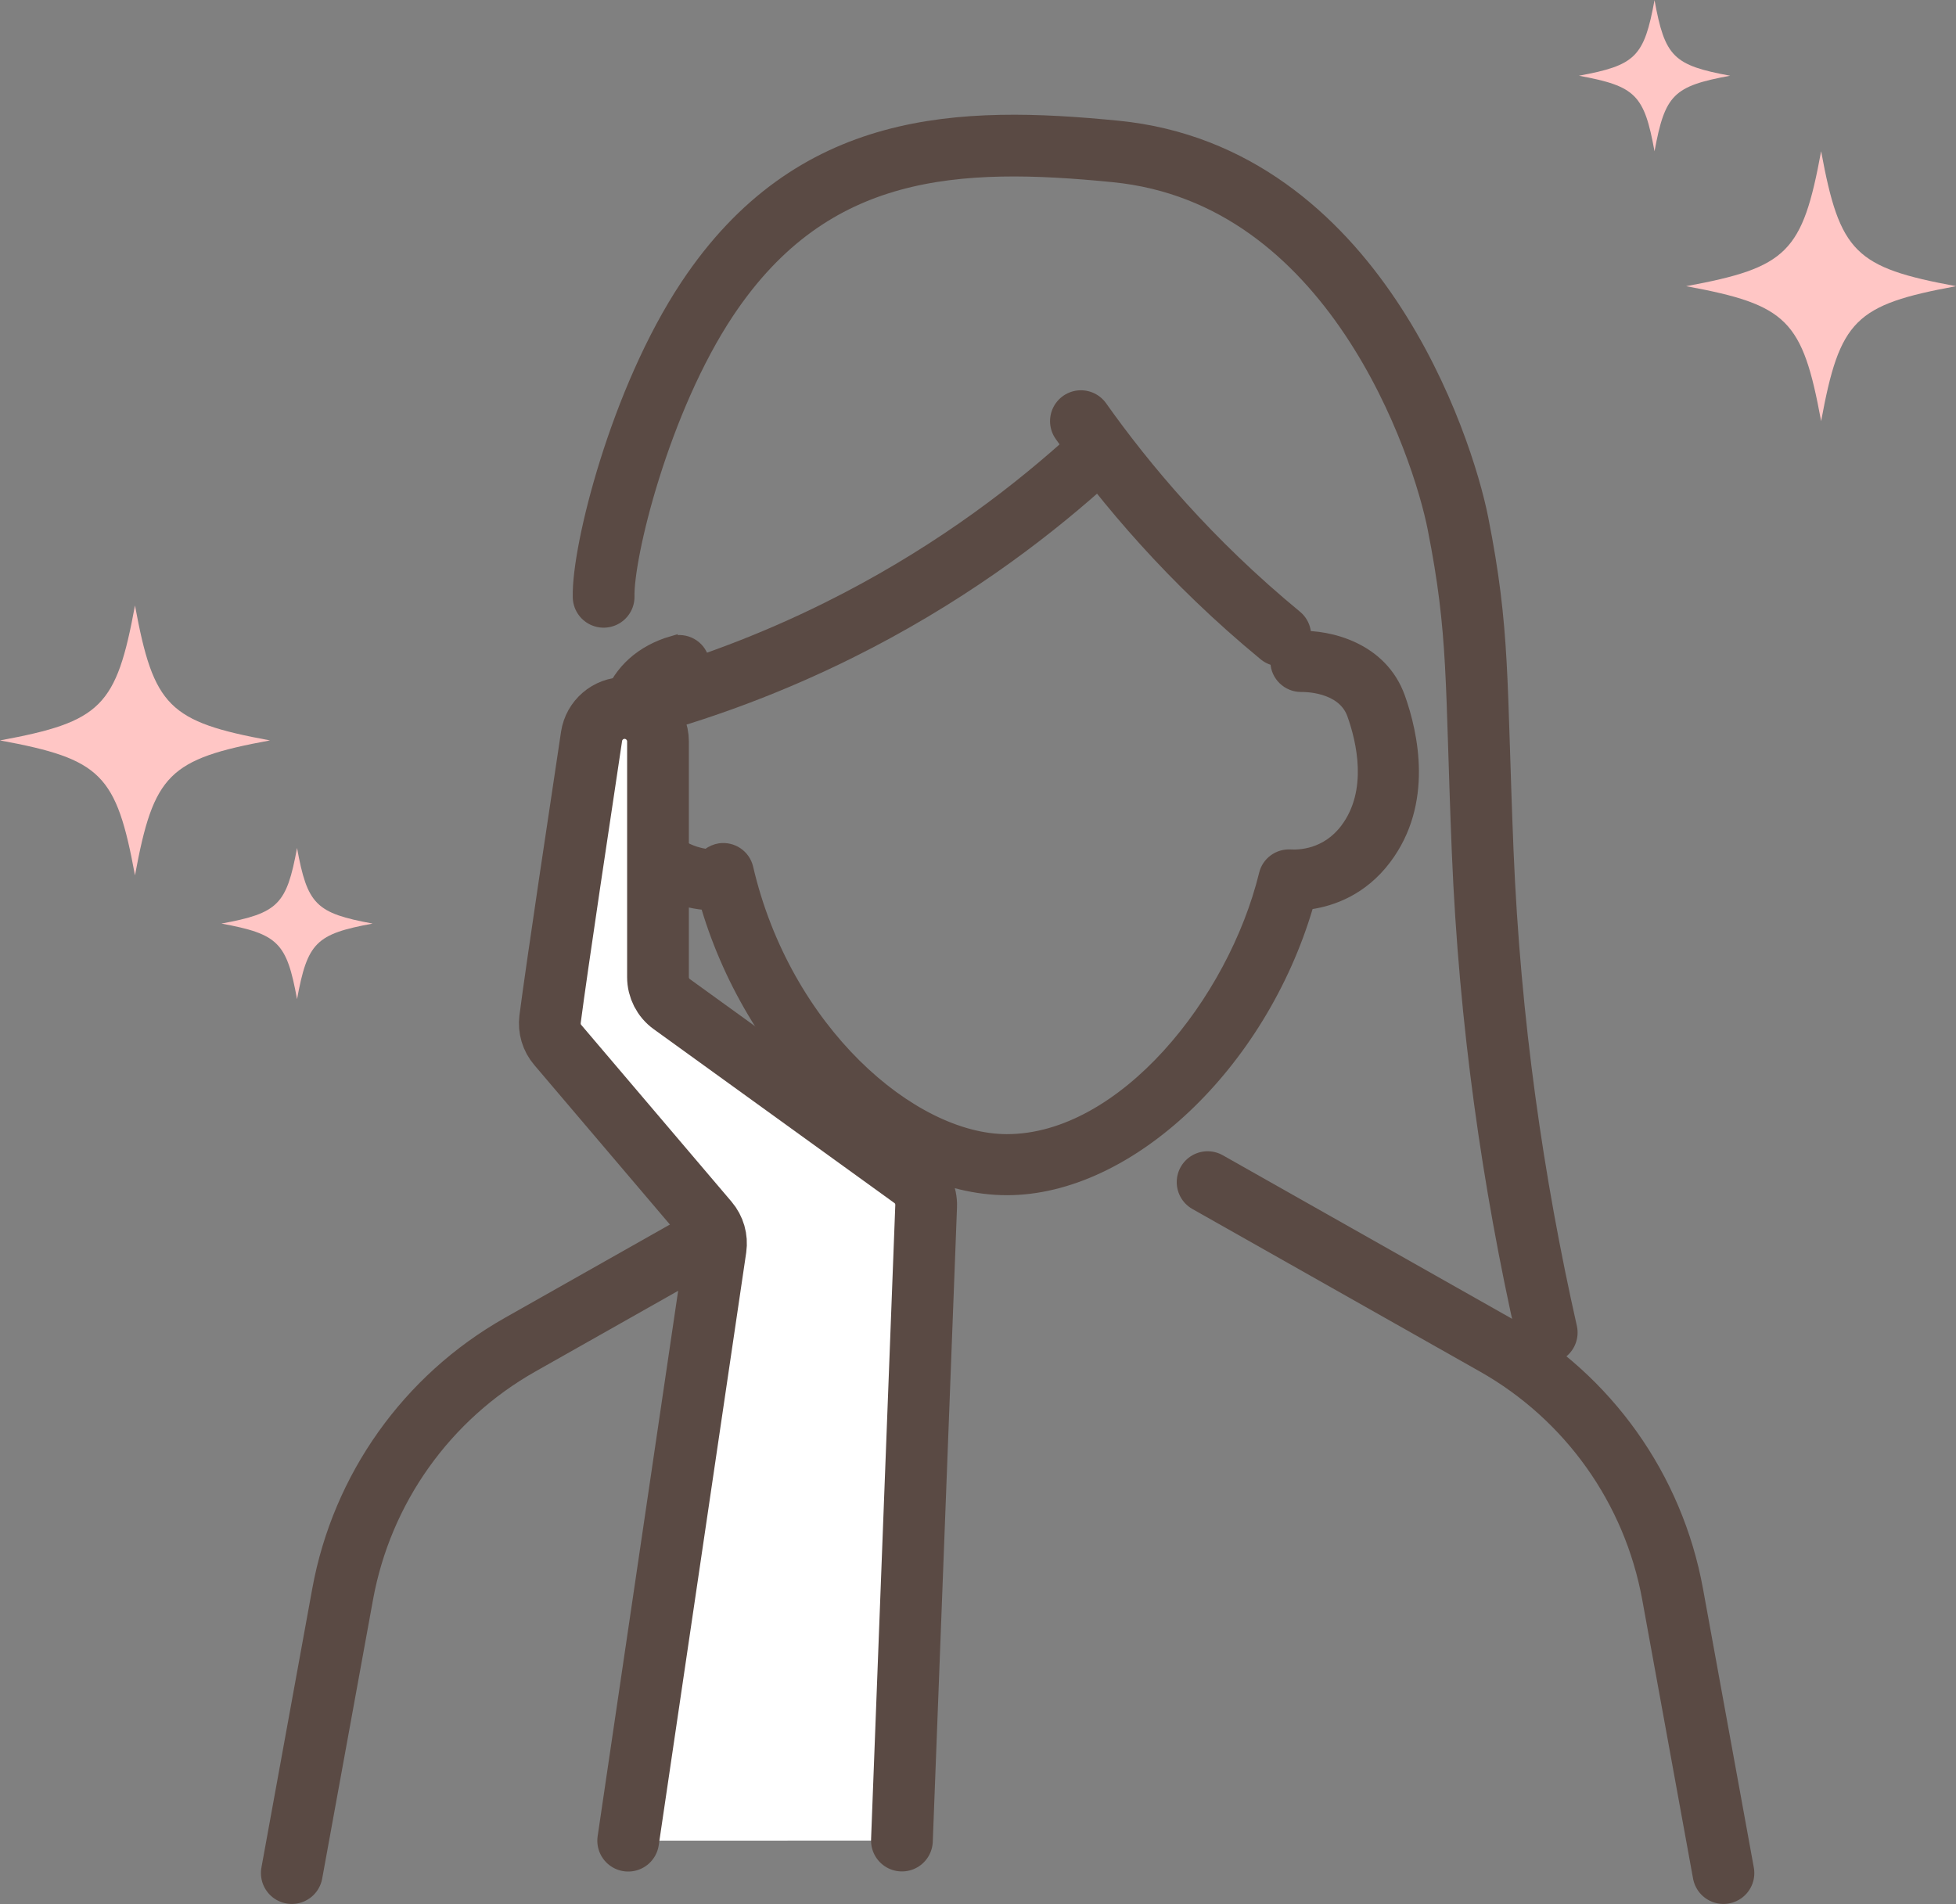
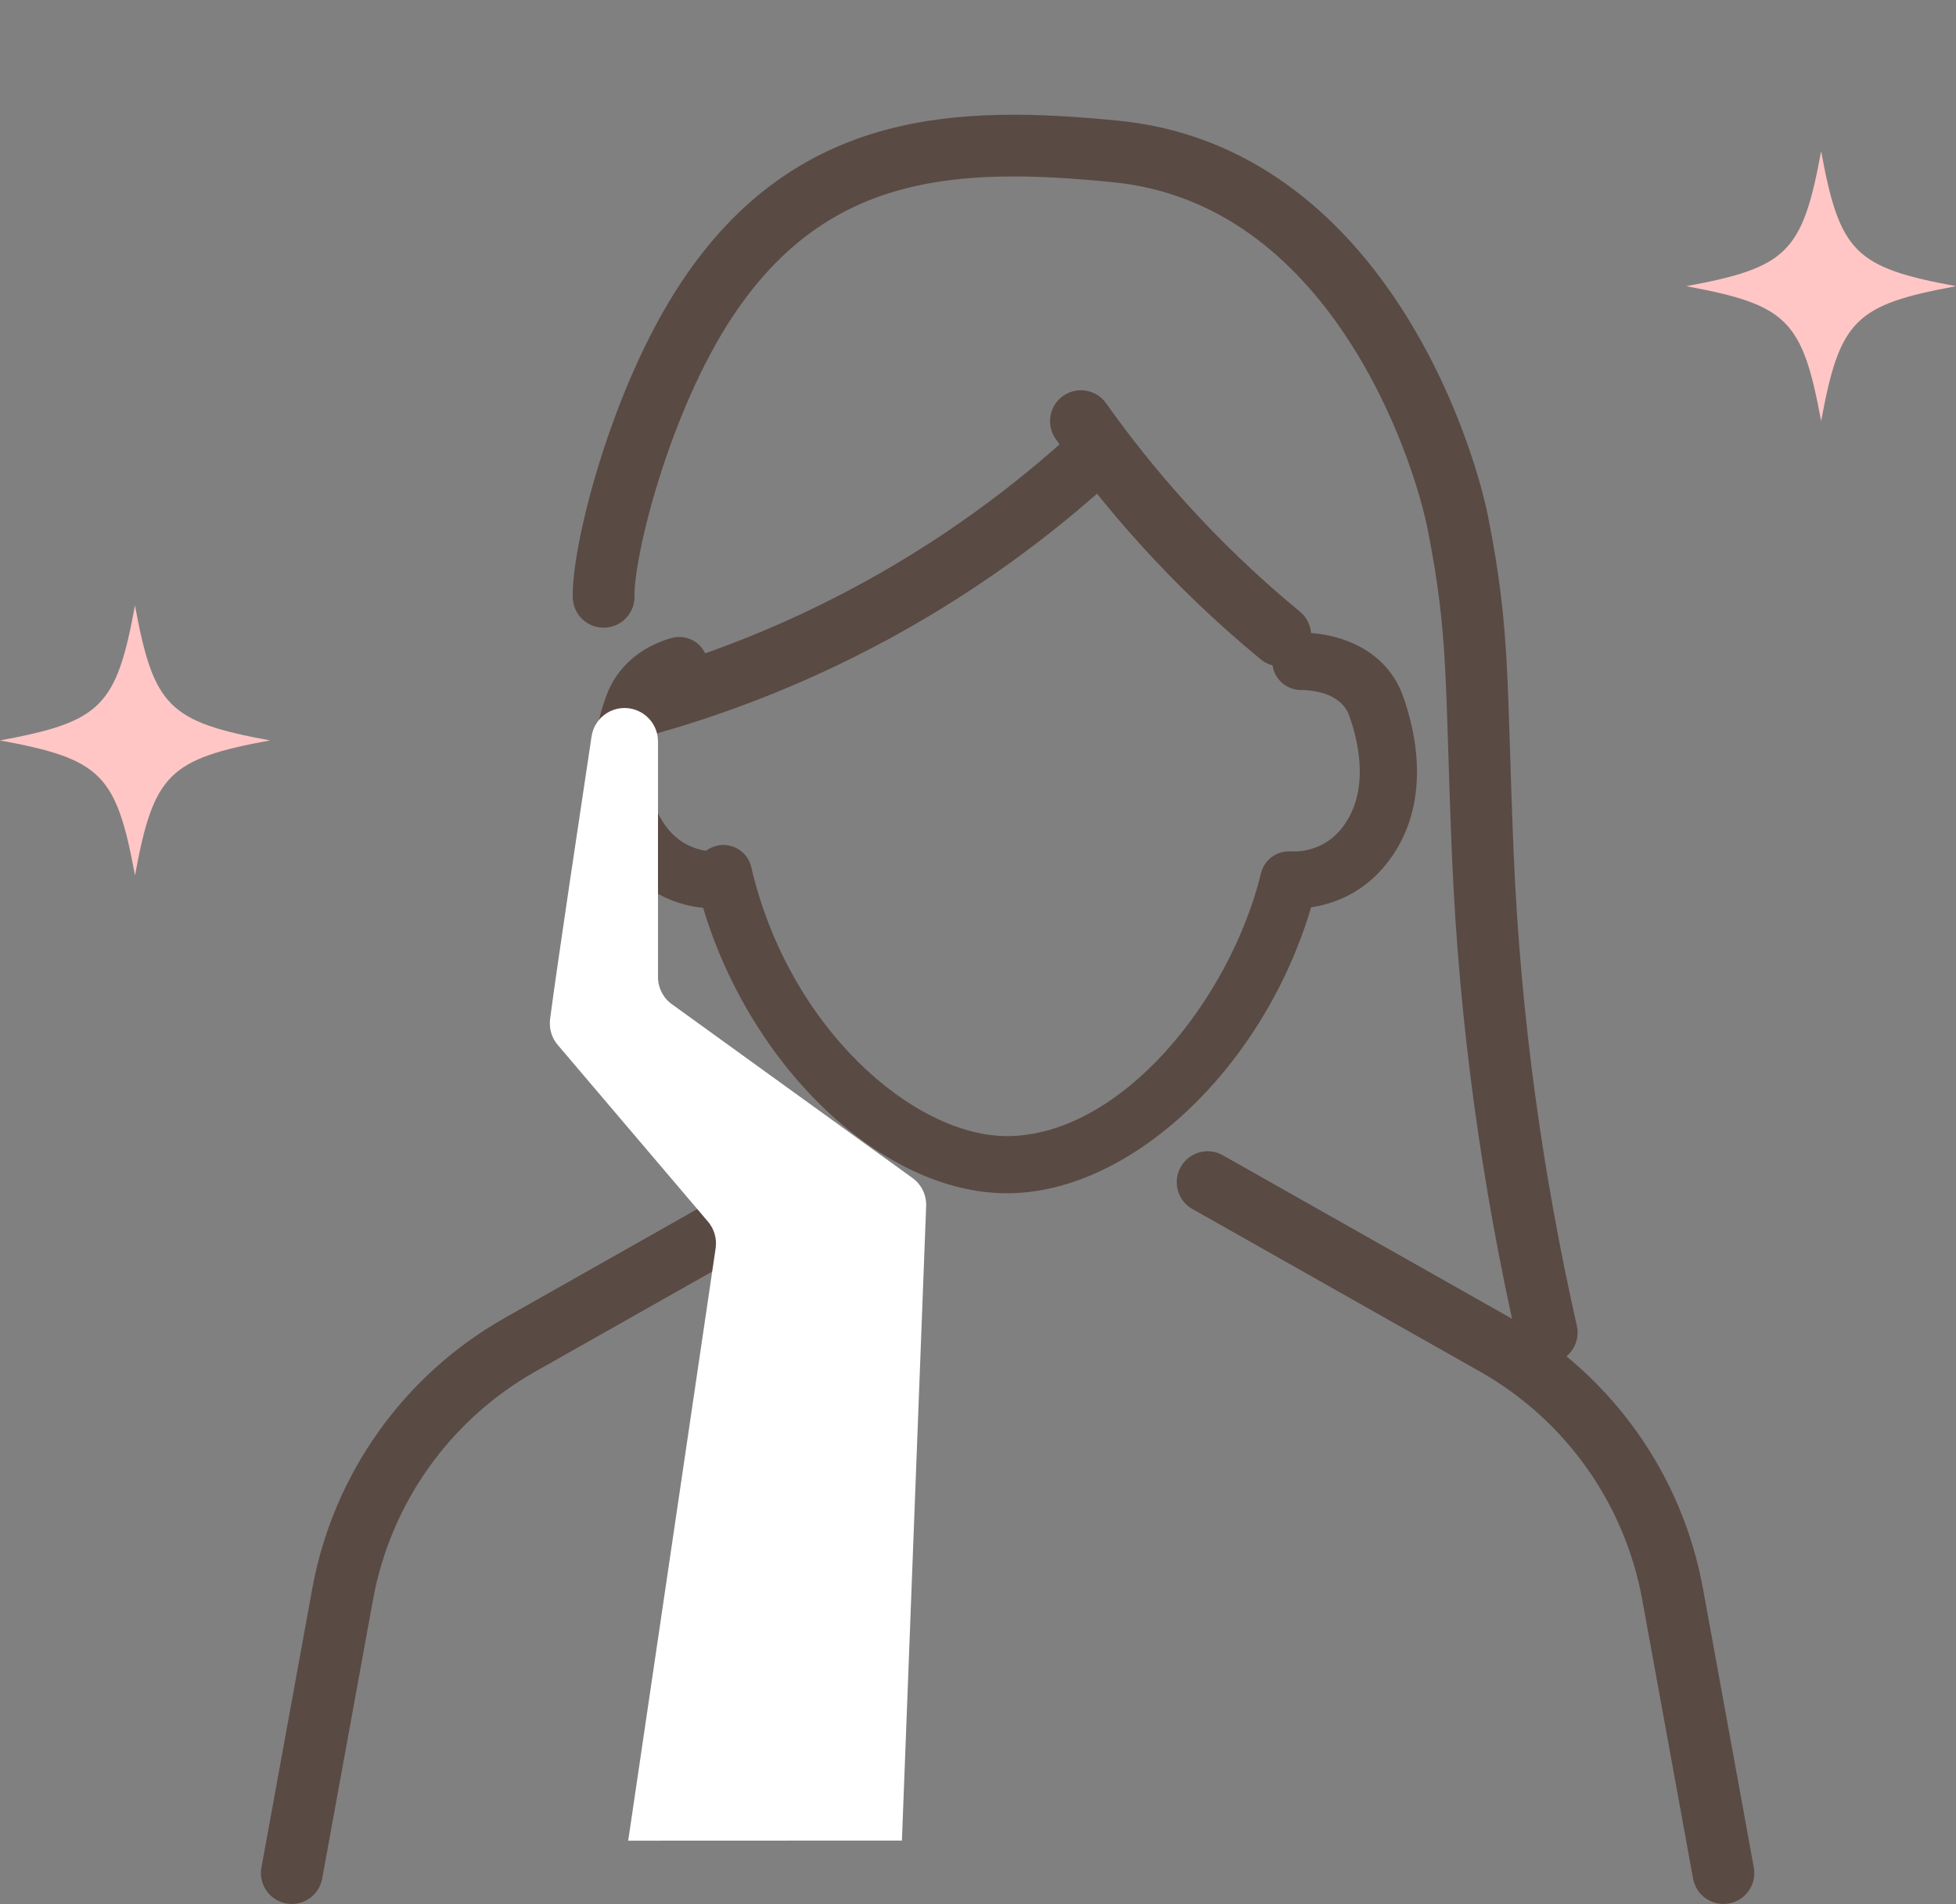
<svg xmlns="http://www.w3.org/2000/svg" id="_レイヤー_2" viewBox="0 0 172 167.46">
  <rect x="0" y="0" width="172" height="167.46" fill="#808080" stroke="none" />
  <defs>
    <style>.cls-1{fill:#ffc6c5;}.cls-2{fill:#fff;}.cls-3{stroke-linecap:round;stroke-linejoin:round;stroke-width:5.43px;}.cls-3,.cls-4{fill:none;stroke:#5a4a44;}.cls-4{stroke-miterlimit:10;stroke-width:.34px;}.cls-5{fill:#5a4a44;}</style>
  </defs>
  <g id="_レイヤー_1-2">
    <path class="cls-5" d="M59.05,56.11c-2.81.81-4.85,2.63-5.75,5.13-1.16,3.24-2.53,9.43,1.27,14.49,2.29,3.04,5.26,3.91,7.26,4.12,4.21,14.05,15.78,25.1,26.72,25.1s22.6-11.12,26.74-25.15c1.95-.29,4.68-1.23,6.82-4.07,3.8-5.05,2.42-11.25,1.27-14.49-1.65-4.62-6.51-5.68-9.09-5.58-1.38.05-2.45,1.21-2.41,2.59.04,1.36,1.17,2.44,2.52,2.44.02,0,.04,0,.06,0,.14,0,3.36-.05,4.18,2.25.82,2.29,1.83,6.6-.55,9.77-1.64,2.19-3.93,2.21-4.59,2.17-1.23-.07-2.32.73-2.61,1.91-2.73,11.17-12.36,23.13-22.35,23.13-8.2,0-19.19-9.51-22.48-23.66-.3-1.28-1.52-2.1-2.82-1.92-.43.07-.83.24-1.15.49-.99-.15-2.4-.64-3.51-2.12-2.39-3.17-1.37-7.48-.55-9.77.13-.36.52-1.45,2.4-1.99,1.34-.38,2.11-1.78,1.72-3.11-.38-1.34-1.78-2.1-3.11-1.72" />
-     <path class="cls-4" d="M59.05,56.11c-2.81.81-4.85,2.63-5.75,5.13-1.16,3.24-2.53,9.43,1.27,14.49,2.29,3.04,5.26,3.91,7.26,4.12,4.21,14.05,15.78,25.1,26.72,25.1s22.6-11.12,26.74-25.15c1.95-.29,4.68-1.23,6.82-4.07,3.8-5.05,2.42-11.25,1.27-14.49-1.65-4.62-6.51-5.68-9.09-5.58-1.38.05-2.45,1.21-2.41,2.59.04,1.36,1.17,2.44,2.52,2.44.02,0,.04,0,.06,0,.14,0,3.36-.05,4.18,2.25.82,2.29,1.83,6.6-.55,9.77-1.64,2.19-3.93,2.21-4.59,2.17-1.23-.07-2.32.73-2.61,1.91-2.73,11.17-12.36,23.13-22.35,23.13-8.2,0-19.19-9.51-22.48-23.66-.3-1.28-1.52-2.1-2.82-1.92-.43.07-.83.24-1.15.49-.99-.15-2.4-.64-3.51-2.12-2.39-3.17-1.37-7.48-.55-9.77.13-.36.52-1.45,2.4-1.99,1.34-.38,2.11-1.78,1.72-3.11-.38-1.34-1.78-2.1-3.11-1.72Z" />
    <path class="cls-3" d="M95.05,41.05c-5.07,4.5-12.13,9.83-21.34,14.4-6.02,2.99-11.66,5.01-16.53,6.4" />
    <path class="cls-3" d="M95.05,37.04c3.92,5.53,9.6,12.32,17.53,18.85" />
    <path class="cls-3" d="M53.08,52.49c-.1-3.95,3.18-17.28,9.12-26.21,9.25-13.9,22.14-14.32,35.9-12.96,20.99,2.07,28.77,25.97,30.1,32.69,1.91,9.65,1.56,13.71,2.18,28.9.62,15,2.66,29.12,5.63,42.29" />
    <path class="cls-3" d="M106.19,103.97l25.29,14.3c8.2,4.64,13.91,12.67,15.6,21.94l4.47,24.53" />
    <path class="cls-3" d="M71.02,103.97l-25.29,14.3c-8.2,4.64-13.91,12.67-15.6,21.94l-4.47,24.53" />
    <path class="cls-2" d="M55.24,161.89l7.69-52.11c.12-.84-.12-1.68-.67-2.33l-13.21-15.54c-.54-.63-.78-1.45-.68-2.27.58-4.5,2.77-19.02,3.65-24.88.22-1.43,1.45-2.49,2.9-2.49,1.62,0,2.94,1.32,2.94,2.94v20.73c0,.94.45,1.83,1.22,2.38l21.15,15.28c.8.57,1.25,1.51,1.21,2.49l-2.13,55.79" />
-     <path class="cls-3" d="M55.24,161.89l7.69-52.11c.12-.84-.12-1.68-.67-2.33l-13.21-15.54c-.54-.63-.78-1.45-.68-2.27.58-4.5,2.77-19.02,3.65-24.88.22-1.43,1.45-2.49,2.9-2.49,1.62,0,2.94,1.32,2.94,2.94v20.73c0,.94.45,1.83,1.22,2.38l21.15,15.28c.8.57,1.25,1.51,1.21,2.49l-2.13,55.79" />
    <path class="cls-1" d="M160.14,37.04c1.64-8.9,2.97-10.23,11.87-11.87-8.9-1.64-10.23-2.97-11.87-11.87-1.64,8.9-2.97,10.23-11.87,11.87,8.9,1.64,10.23,2.97,11.87,11.87" />
-     <path class="cls-1" d="M145.49,13.31c.92-4.99,1.66-5.73,6.65-6.65-4.99-.92-5.74-1.66-6.65-6.65-.92,4.99-1.66,5.73-6.65,6.65,4.99.92,5.74,1.66,6.65,6.65" />
    <path class="cls-1" d="M11.87,76.99c1.64-8.9,2.97-10.23,11.87-11.87-8.9-1.64-10.23-2.97-11.87-11.87-1.64,8.9-2.97,10.23-11.87,11.87,8.9,1.64,10.23,2.97,11.87,11.87" />
-     <path class="cls-1" d="M26.12,87.88c.92-4.99,1.66-5.73,6.65-6.65-4.99-.92-5.74-1.66-6.65-6.65-.92,4.99-1.66,5.73-6.65,6.65,4.99.92,5.74,1.66,6.65,6.65" />
  </g>
</svg>